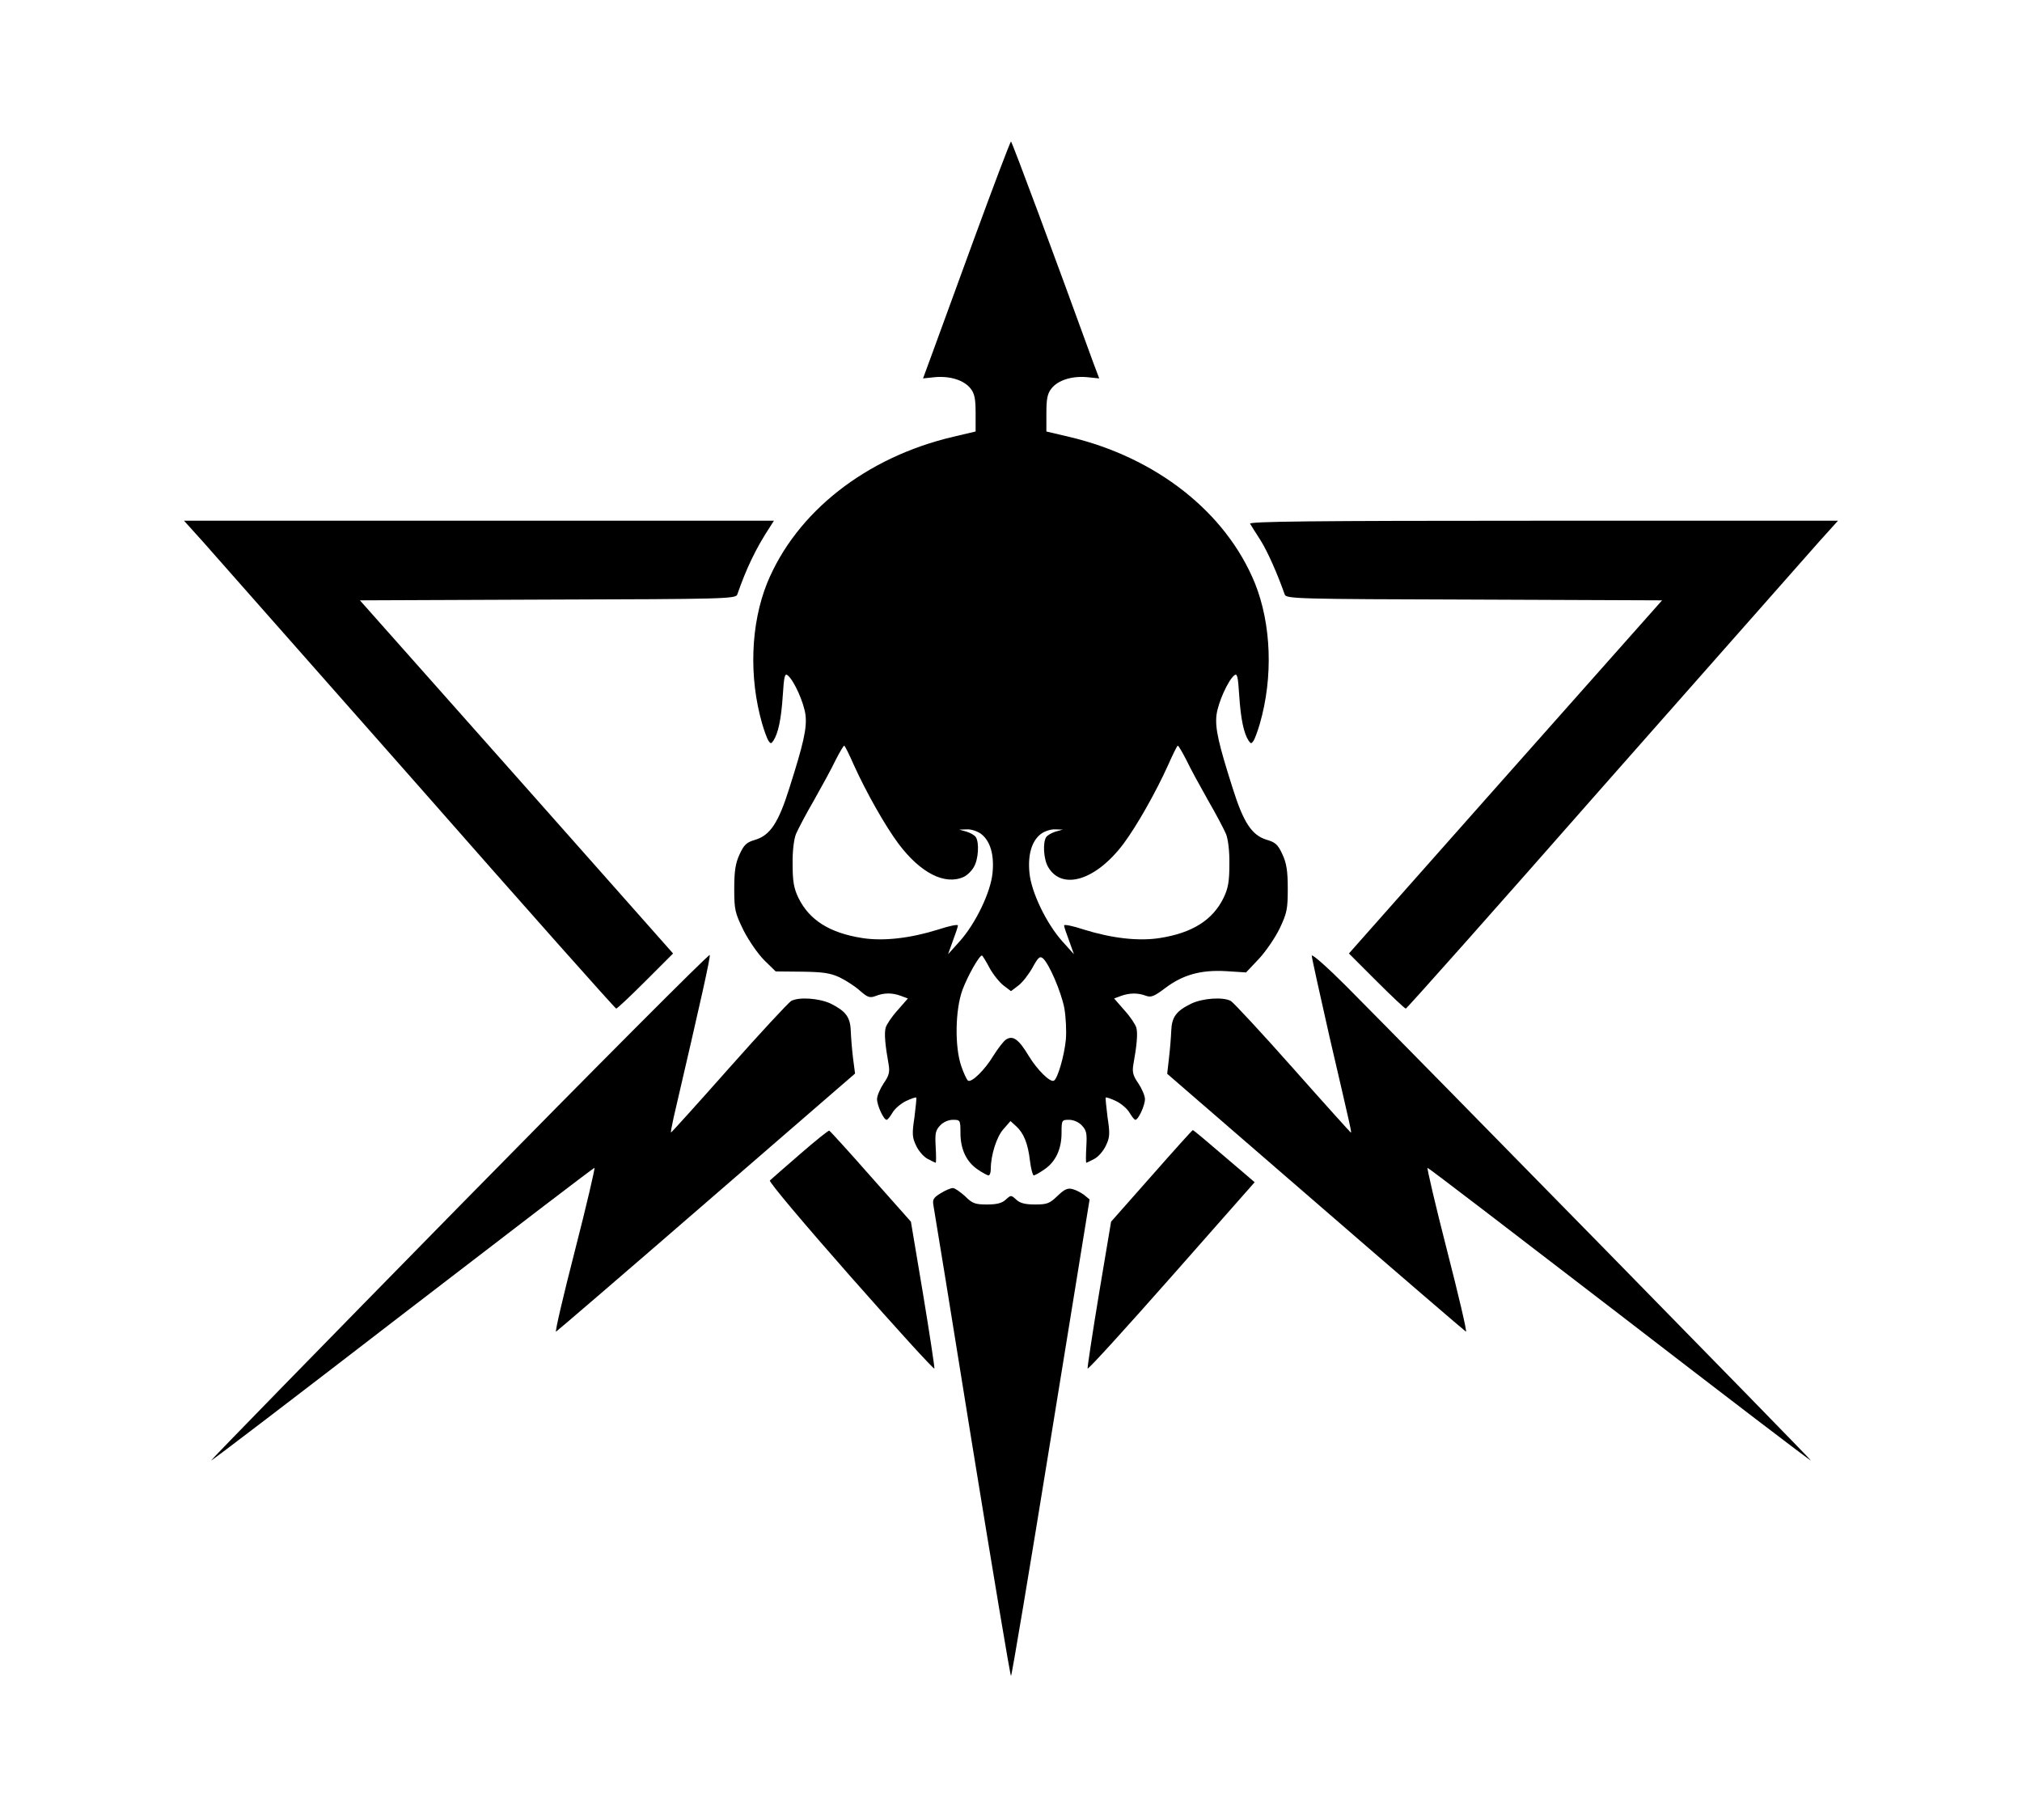
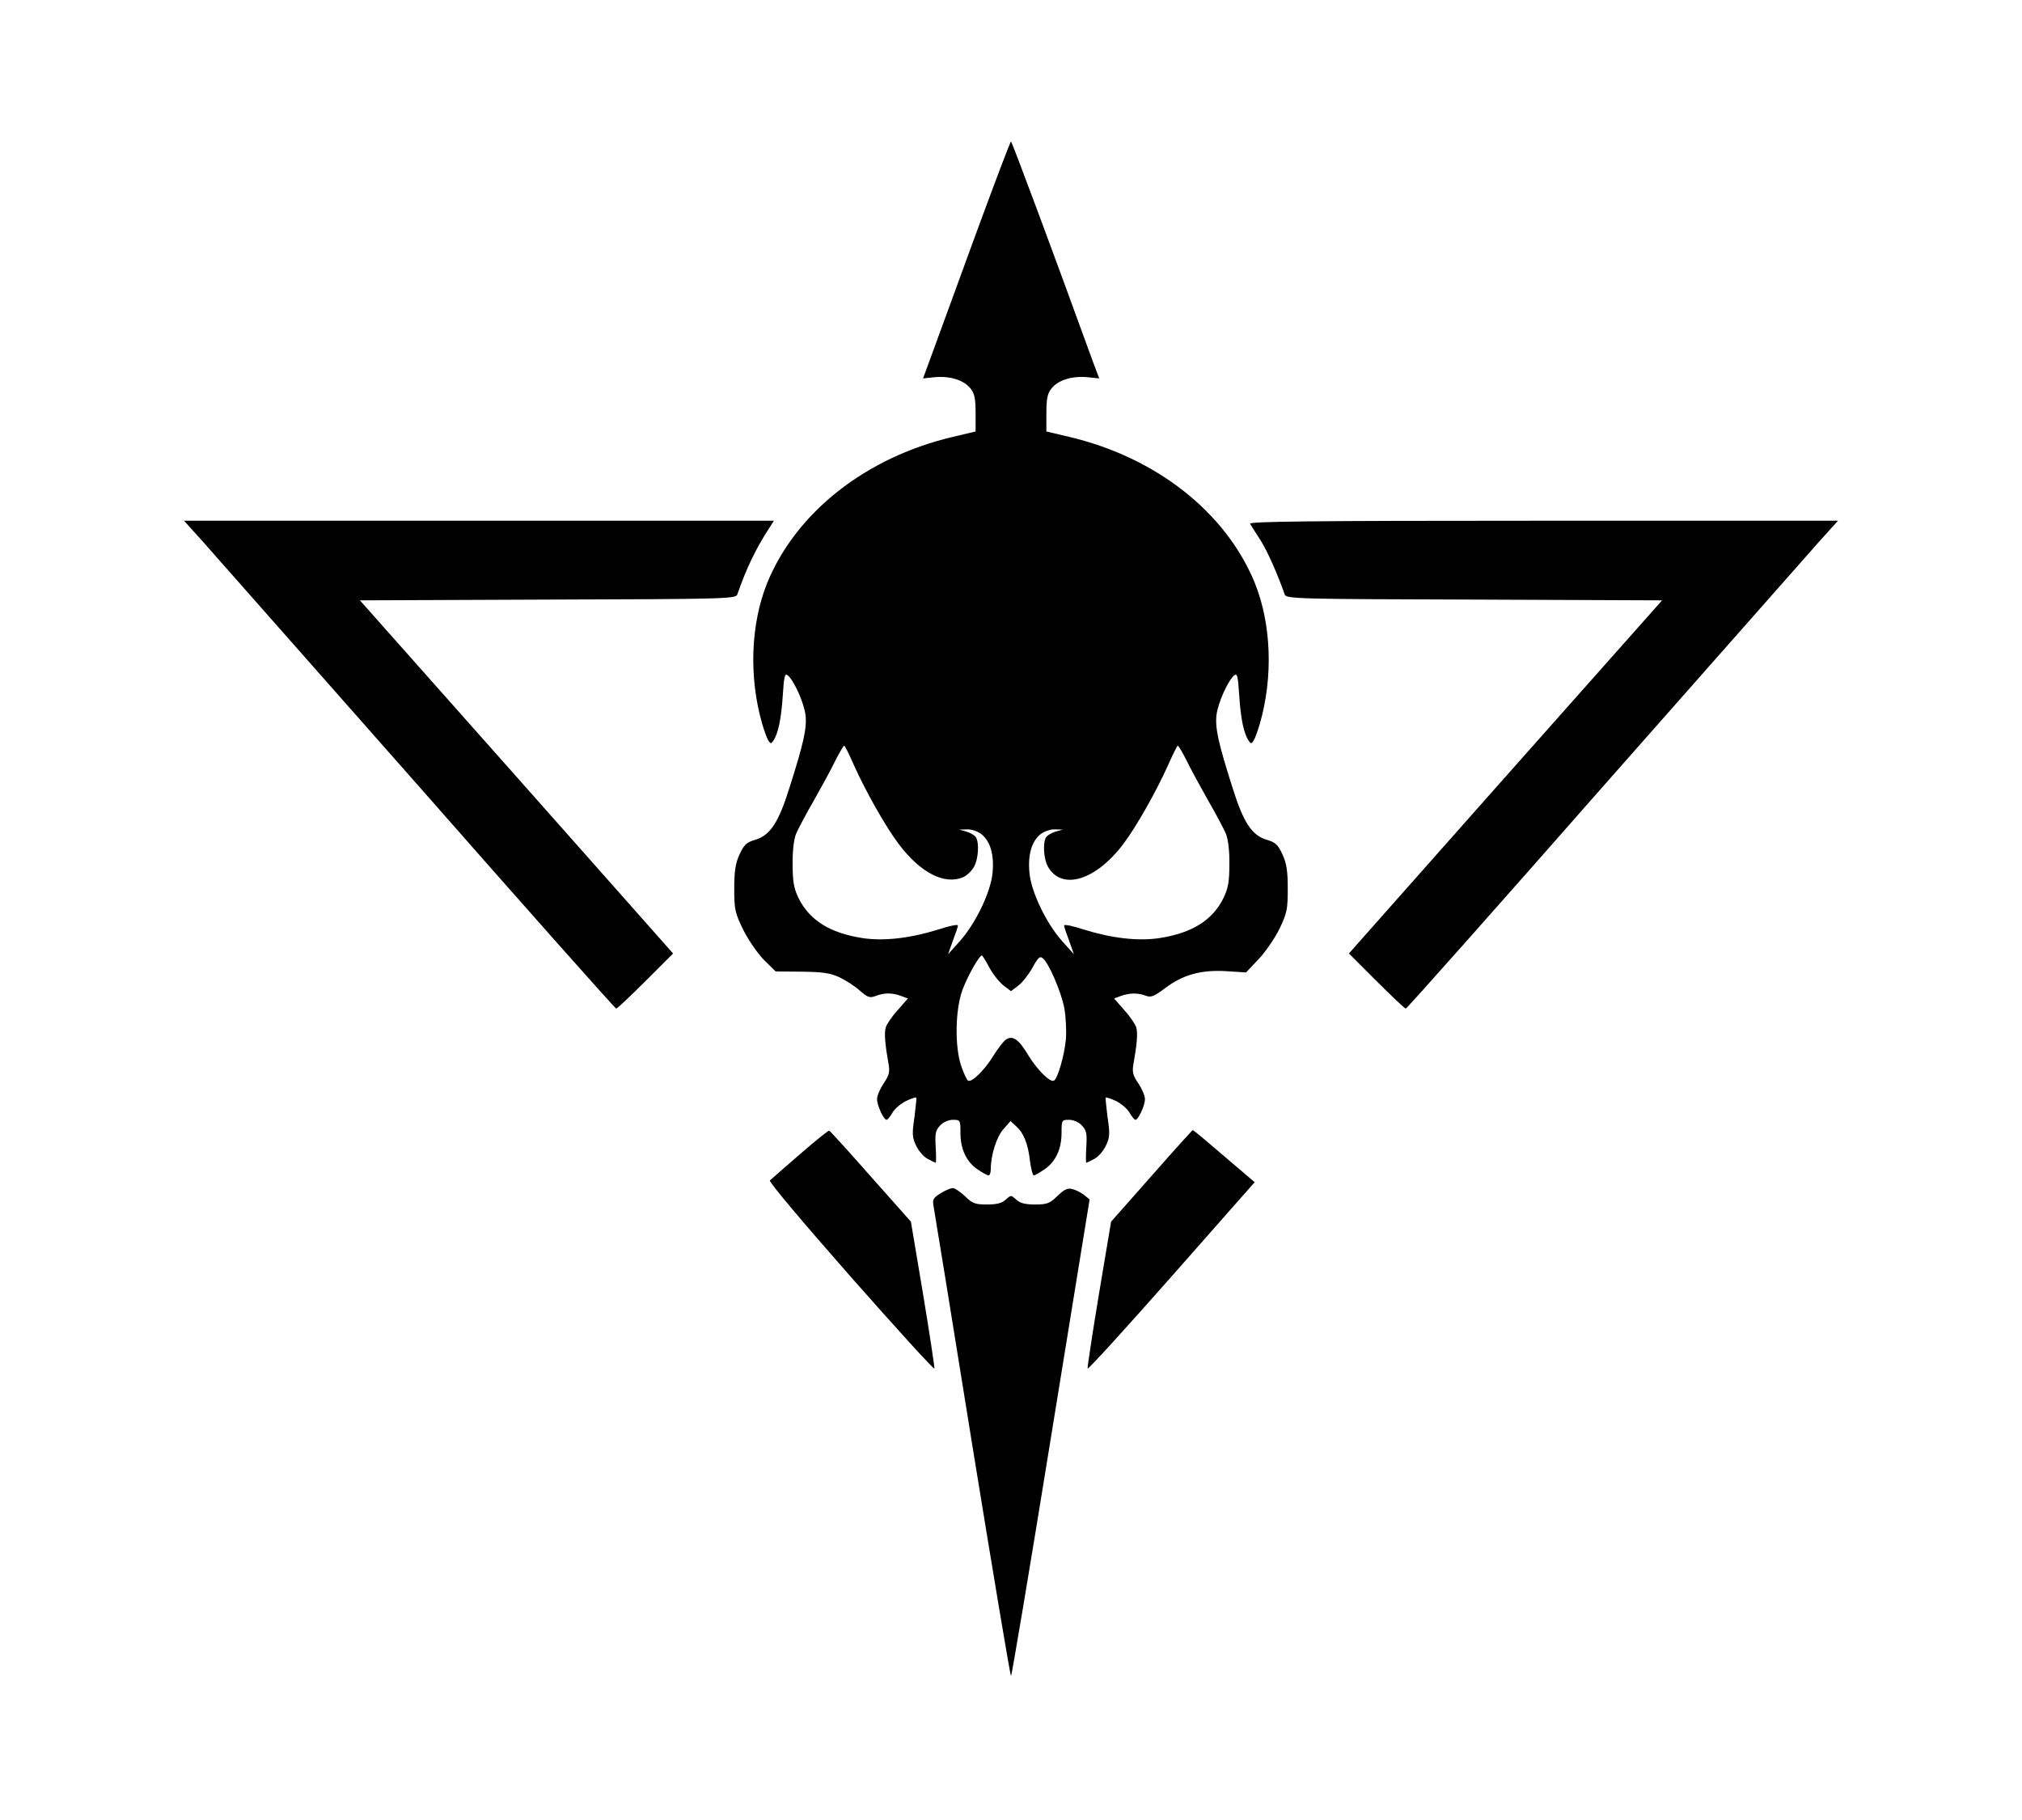
<svg xmlns="http://www.w3.org/2000/svg" version="1.0" width="800pt" height="720pt" viewBox="0 0 800 720" preserveAspectRatio="xMidYMid meet" id="svg22">
  <g transform="translate(0,720) scale(0.1,-0.1)" fill="#000000" stroke="none" id="g20">
    <path d="M3855 6258 c-77 -210 -154 -421 -171 -468 l-32 -87 48 5 c60 5 114 -12 140 -45 16 -20 20 -41 20 -98 l0 -72 -89 -21 c-345 -81 -621 -298 -736 -579 -65 -162 -73 -372 -19 -558 8 -27 19 -57 24 -65 9 -13 11 -13 20 0 19 29 31 86 37 178 5 78 8 90 20 80 25 -21 64 -108 70 -157 6 -52 -8 -113 -64 -289 -43 -137 -76 -186 -134 -204 -35 -10 -45 -19 -63 -58 -16 -35 -21 -65 -21 -136 0 -84 3 -95 37 -165 21 -41 57 -93 82 -118 l45 -44 103 -1 c82 -1 112 -5 149 -22 25 -12 61 -35 81 -53 31 -27 39 -30 63 -21 33 13 66 13 100 0 l27 -10 -41 -47 c-23 -25 -44 -57 -47 -69 -6 -23 -2 -68 12 -146 5 -29 1 -44 -20 -74 -14 -21 -26 -49 -26 -62 0 -25 26 -82 38 -82 4 0 14 13 23 28 9 16 33 36 53 46 21 10 39 16 41 14 2 -1 -2 -37 -7 -78 -10 -66 -9 -80 7 -113 10 -21 30 -44 46 -52 15 -8 30 -15 31 -15 2 0 2 28 0 63 -3 53 -1 65 18 85 12 13 33 22 50 22 29 0 30 -1 30 -52 0 -65 24 -115 69 -145 19 -13 38 -23 42 -23 5 0 9 11 9 25 0 55 23 128 50 158 l28 32 22 -20 c30 -27 47 -68 55 -137 4 -32 11 -58 15 -58 4 0 22 10 41 23 45 30 69 80 69 145 0 51 1 52 30 52 17 0 38 -9 50 -22 19 -20 21 -32 18 -85 -2 -35 -2 -63 0 -63 1 0 16 7 31 15 16 8 36 31 46 52 16 33 17 47 7 113 -5 41 -9 77 -7 78 2 2 20 -4 41 -14 20 -10 44 -30 53 -46 9 -15 19 -28 23 -28 12 0 38 57 38 82 0 13 -12 41 -26 62 -21 30 -25 45 -20 74 14 78 18 123 12 146 -3 12 -24 44 -47 69 l-41 47 27 10 c33 12 66 13 98 1 21 -8 33 -3 77 30 70 53 142 73 242 67 l78 -5 51 54 c27 29 64 83 82 120 29 61 32 77 32 158 0 70 -5 100 -21 135 -18 39 -28 48 -63 58 -58 18 -91 67 -134 204 -56 176 -70 237 -64 289 6 49 45 136 70 157 12 10 15 -2 20 -80 6 -92 18 -149 37 -178 9 -13 11 -13 20 0 5 8 16 38 24 65 54 186 46 396 -19 558 -115 281 -391 498 -736 579 l-89 21 0 72 c0 57 4 78 20 98 26 33 80 50 140 45 l49 -5 -23 61 c-151 416 -322 876 -326 876 -3 0 -68 -172 -145 -382z m-476 -2086 c48 -106 123 -239 176 -310 87 -116 184 -165 258 -131 13 6 31 23 40 39 18 30 22 96 8 118 -4 7 -21 17 -37 22 l-29 8 31 1 c17 1 43 -8 57 -19 35 -28 51 -81 44 -153 -7 -76 -67 -201 -131 -272 l-45 -50 19 53 c11 29 20 56 20 61 0 5 -35 -2 -77 -16 -112 -35 -217 -47 -301 -34 -129 20 -210 71 -253 159 -18 37 -23 65 -23 132 -1 52 5 99 13 120 8 19 40 80 72 135 31 55 70 126 85 158 16 31 31 57 34 57 3 0 20 -35 39 -78z m1315 21 c15 -32 54 -103 85 -158 32 -55 64 -116 72 -135 8 -21 14 -68 13 -120 0 -67 -5 -95 -23 -132 -43 -88 -124 -139 -253 -159 -84 -13 -189 -1 -301 34 -42 14 -77 21 -77 16 0 -5 9 -32 20 -61 l19 -53 -45 50 c-64 71 -124 196 -131 272 -7 72 9 125 44 153 14 11 40 20 57 19 l31 -1 -29 -8 c-16 -5 -33 -15 -37 -22 -14 -22 -10 -88 8 -118 55 -94 189 -53 298 92 53 71 128 204 176 310 19 43 36 78 39 78 3 0 18 -26 34 -57z m-779 -822 c15 -27 40 -58 56 -70 l29 -22 29 22 c16 12 41 44 56 71 22 40 29 47 41 37 24 -20 72 -131 85 -197 6 -35 9 -90 6 -125 -6 -63 -32 -153 -47 -162 -14 -9 -66 42 -100 98 -39 65 -62 82 -89 65 -10 -6 -33 -36 -51 -65 -34 -56 -86 -107 -100 -98 -5 3 -17 29 -27 58 -26 76 -24 222 5 301 20 54 66 136 77 136 2 0 16 -22 30 -49z" id="path4" />
    <path d="M802 5058 c41 -46 424 -480 852 -965 427 -486 780 -883 784 -883 4 0 56 49 116 109 l109 109 -256 289 c-140 158 -419 473 -619 698 l-364 410 743 3 c697 2 744 3 750 20 36 104 74 183 129 267 l16 25 -1167 0 -1167 0 74 -82z" id="path6" />
    <path d="M4946 5128 c4 -7 23 -37 41 -65 28 -44 68 -135 96 -215 6 -17 53 -18 750 -20 l743 -3 -364 -410 c-200 -225 -479 -540 -619 -698 l-256 -289 109 -109 c60 -60 112 -109 116 -109 4 0 357 397 784 883 428 485 811 919 852 965 l74 82 -1166 0 c-931 0 -1166 -3 -1160 -12z" id="path8" />
-     <path d="M1818 2429 c-542 -552 -984 -1005 -983 -1007 2 -2 342 258 756 577 415 319 757 581 761 581 3 0 -31 -147 -77 -326 -46 -179 -80 -324 -75 -322 4 2 272 232 595 512 l588 509 -8 61 c-4 33 -8 82 -9 108 -2 55 -20 78 -80 108 -45 21 -125 27 -156 10 -10 -6 -121 -125 -245 -265 -124 -140 -228 -255 -230 -255 -2 0 3 26 10 58 110 473 146 634 143 644 -2 6 -448 -441 -990 -993z" id="path10" />
-     <path d="M5190 3419 c0 -8 32 -152 70 -320 91 -391 88 -379 84 -379 -1 0 -105 115 -229 255 -124 140 -235 259 -245 265 -31 17 -111 11 -156 -10 -60 -29 -78 -53 -80 -108 -1 -26 -5 -75 -9 -108 l-7 -62 587 -508 c323 -280 591 -510 595 -512 5 -2 -29 143 -75 322 -46 179 -80 326 -77 326 4 0 346 -262 761 -581 414 -319 754 -579 756 -577 2 3 -1570 1607 -1840 1878 -74 74 -135 128 -135 119z" id="path12" />
    <path d="M3165 2634 c-60 -52 -114 -99 -119 -104 -5 -5 135 -171 320 -381 180 -204 329 -368 331 -363 1 5 -19 138 -45 295 l-48 286 -159 179 c-87 99 -161 180 -164 181 -3 2 -55 -40 -116 -93z" id="path14" />
    <path d="M4556 2548 l-160 -181 -48 -286 c-26 -157 -46 -290 -45 -295 2 -5 151 159 332 364 l329 373 -36 31 c-165 141 -206 176 -209 175 -2 0 -76 -82 -163 -181z" id="path16" />
    <path d="M3721 2479 c-28 -17 -32 -25 -28 -47 3 -15 72 -440 153 -944 82 -505 151 -918 154 -918 3 0 74 424 158 943 l153 942 -22 18 c-12 9 -33 20 -46 23 -19 5 -32 -1 -59 -27 -31 -30 -41 -34 -89 -34 -38 0 -59 5 -74 19 -21 19 -21 19 -42 0 -15 -14 -36 -19 -74 -19 -47 0 -58 4 -87 33 -19 17 -40 32 -48 32 -8 0 -30 -9 -49 -21z" id="path18" />
  </g>
</svg>